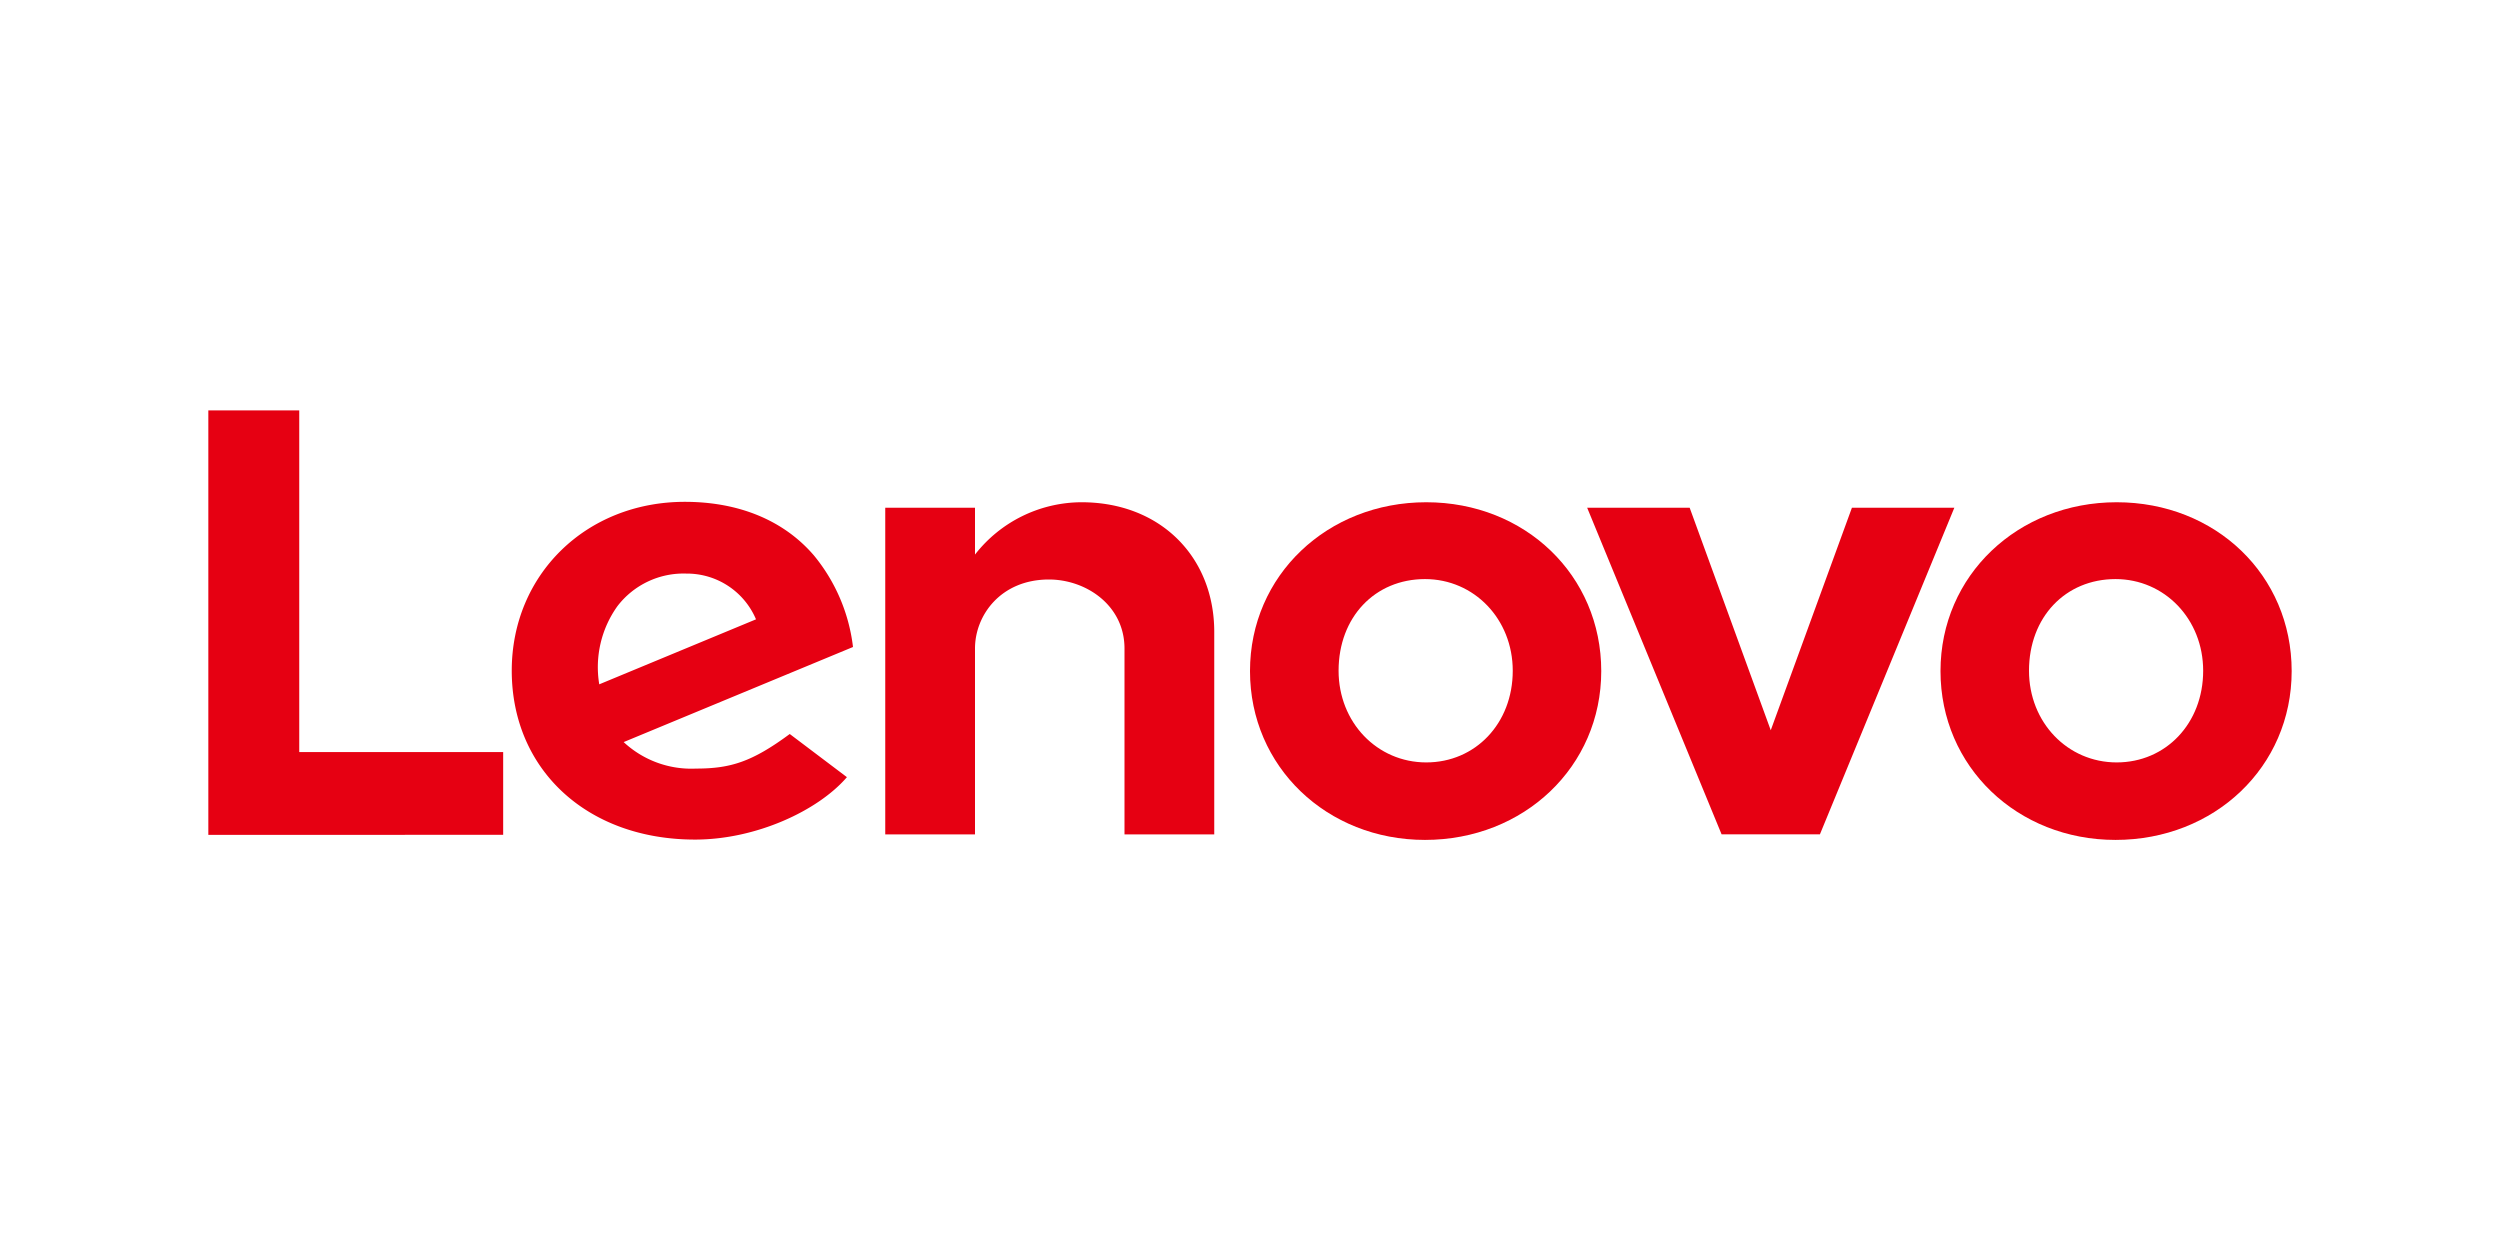
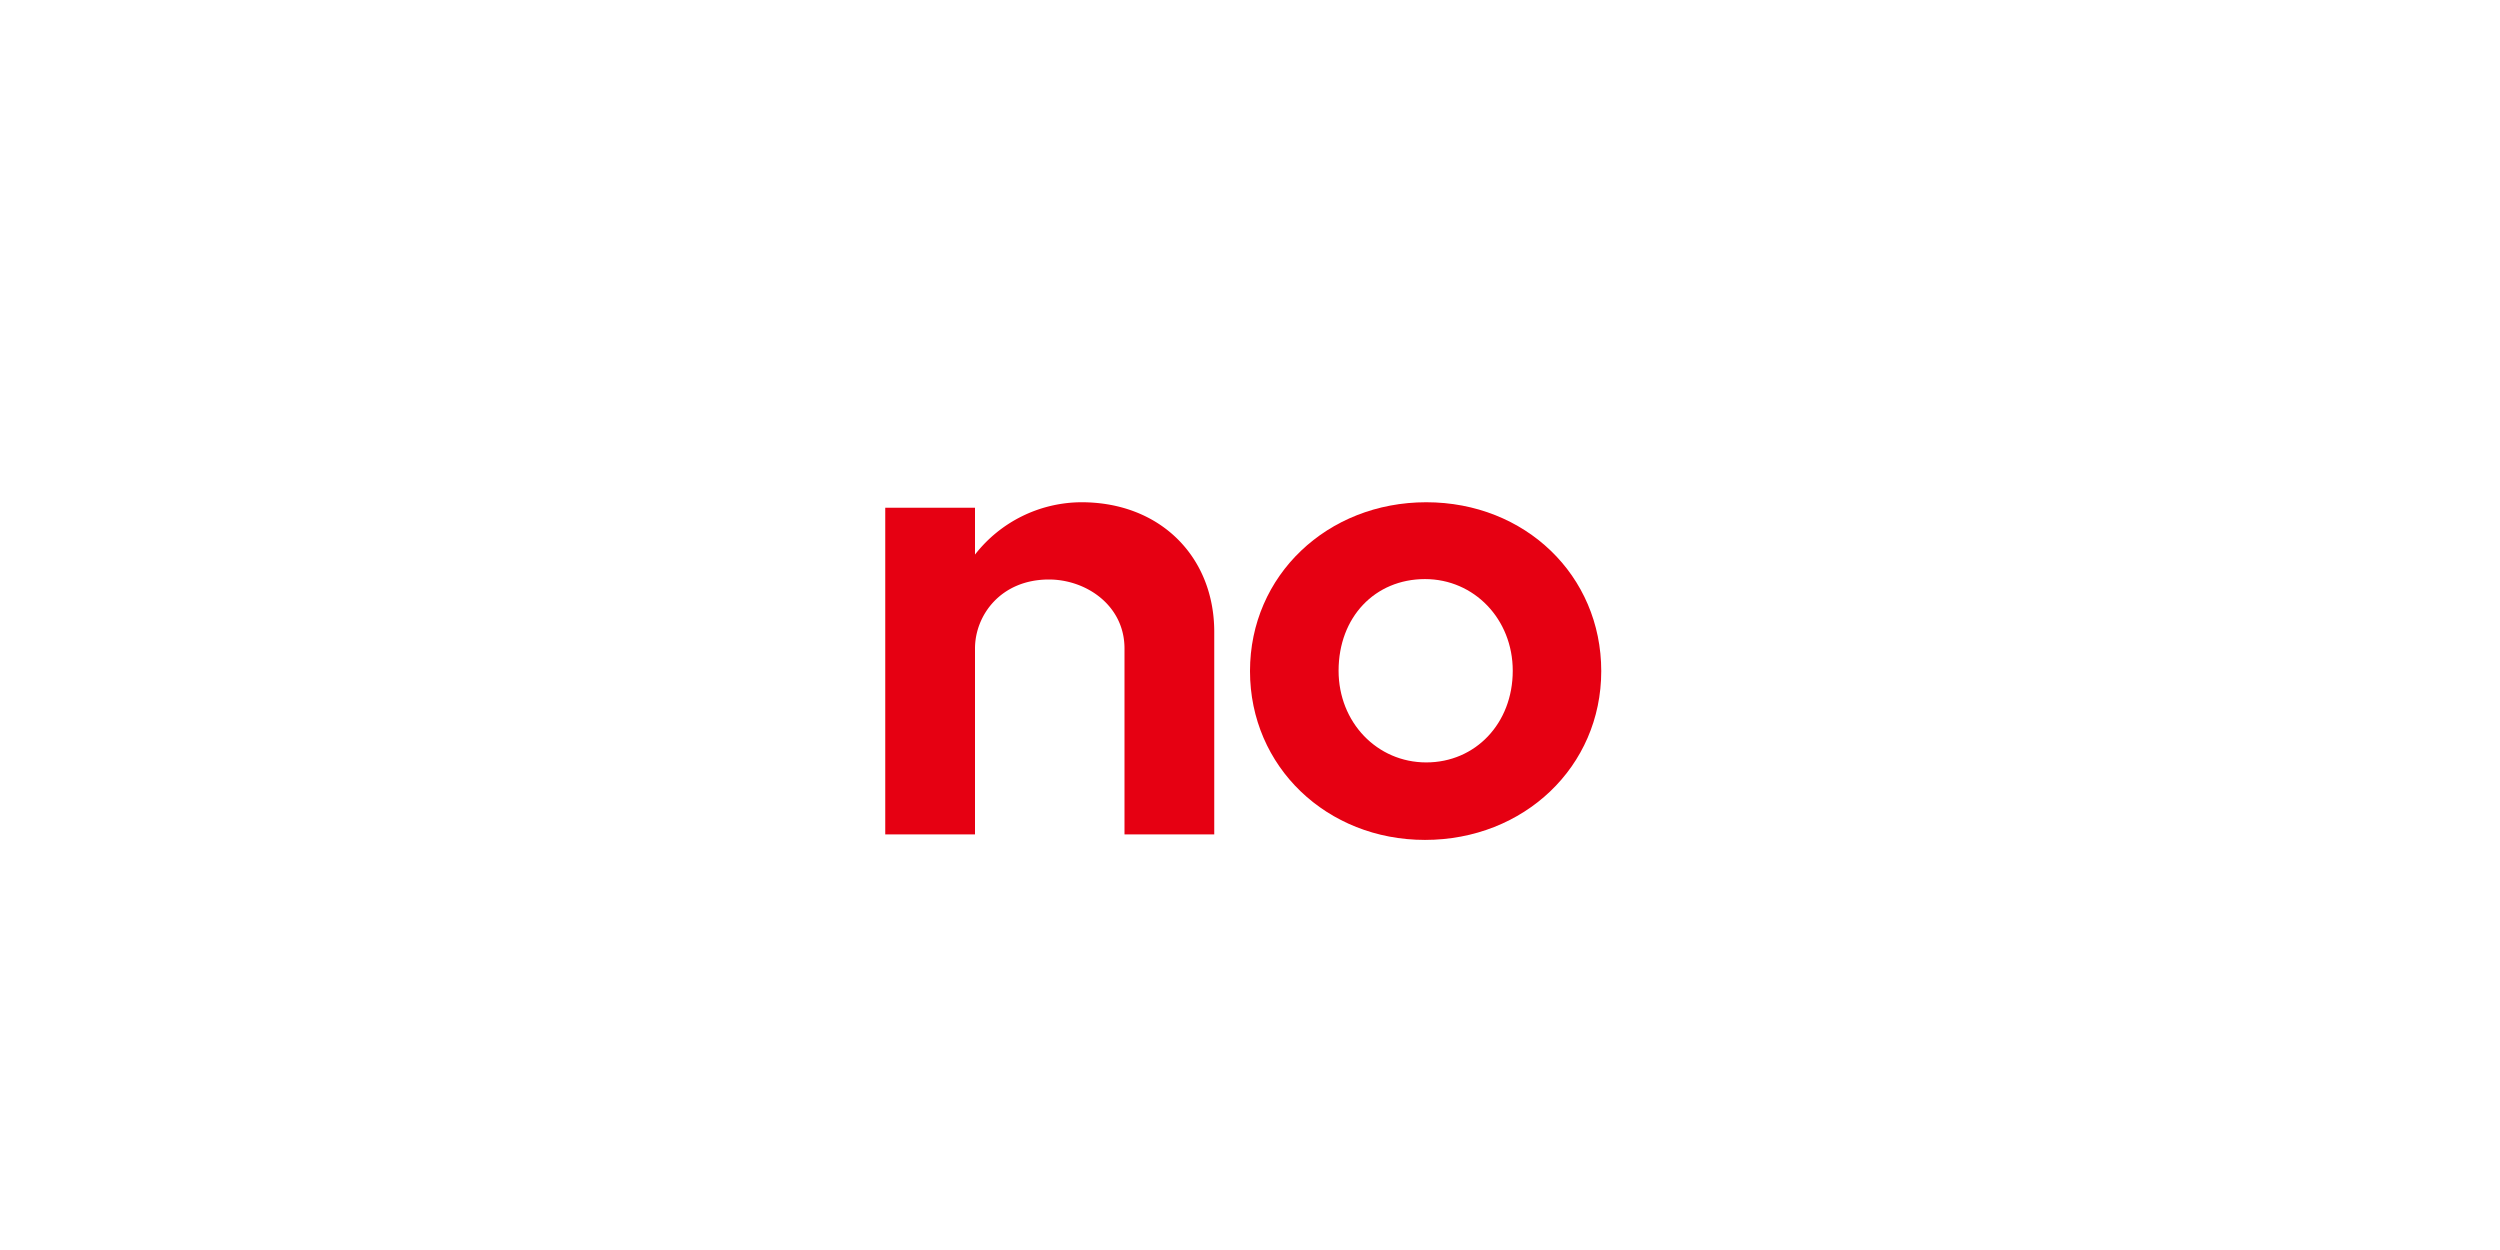
<svg xmlns="http://www.w3.org/2000/svg" id="f0024156-ec83-46c8-821f-268d42c40c1a" data-name="Layer 1" viewBox="0 0 300 150">
  <defs>
    <style>.ab335f3b-6ef5-4279-93c1-13b9743b1778{fill:#e60012;}</style>
  </defs>
  <g id="b3871016-16e7-4d25-aa11-602428f1430e" data-name="Layer 3">
    <g id="ab8874ec-6e67-48e1-9e72-4302b8a63b1c" data-name="layer1">
      <g id="e53fa246-666b-4eba-95fa-f41e1f12ad2f" data-name="g23944">
        <g id="a43036d5-529c-45d1-97f5-94c346fddd08" data-name="g13605">
          <path id="acb6ded4-5b20-4342-902e-e240ff30c73c" data-name="path13607" class="ab335f3b-6ef5-4279-93c1-13b9743b1778" d="M129.78,60.27A16.27,16.27,0,0,0,117,66.55h0V60.93H106.23v39.2H117V77.82c0-4,3.11-8.28,8.87-8.28,4.46,0,9.07,3.1,9.07,8.28v22.31h10.77V75.83c0-9-6.46-15.56-15.93-15.56" />
        </g>
        <g id="a55cce0e-c554-4e8b-b733-acfb38128548" data-name="g13609">
-           <path id="e3736ad9-22b7-44c5-8a1a-39fd919b0960" data-name="path13611" class="ab335f3b-6ef5-4279-93c1-13b9743b1778" d="M222.23,60.93l-9.74,26.7-9.73-26.7h-12.3l16.13,39.19h11.8l16.13-39.19Z" />
-         </g>
+           </g>
        <g id="fc78b7f7-f512-484e-8a15-c4cb807f6650" data-name="g13613">
-           <path id="e8c897ab-4e9f-4bcf-b793-a9b8fbf9a6a9" data-name="path13615" class="ab335f3b-6ef5-4279-93c1-13b9743b1778" d="M74.09,72.74a10,10,0,0,1,8.28-3.91,9,9,0,0,1,8.35,5.49l-18.81,7.8a12.58,12.58,0,0,1,2.18-9.38M94.77,88.08c-4.53,3.35-7.12,4.15-11.25,4.15a11.9,11.9,0,0,1-8.68-3.18l27.52-11.41a21.19,21.19,0,0,0-4.7-11c-3.61-4.2-9-6.42-15.48-6.42-11.84,0-20.77,8.73-20.77,20.26,0,11.84,9,20.27,22,20.27,7.29,0,14.74-3.45,18.22-7.49Z" />
-         </g>
+           </g>
        <g id="a095d369-55ac-4dfb-8c2a-ab4c846dee24" data-name="g13617">
-           <path id="e6a8b46a-dcd5-46c9-b62e-1c8994ad9fc1" data-name="path13619" class="ab335f3b-6ef5-4279-93c1-13b9743b1778" d="M60.38,90.25H35.91v-41H25v50.93H60.38Z" />
-         </g>
+           </g>
        <g id="b4214973-706b-466b-8123-0e93b82c89e2" data-name="g13621">
-           <path id="fa0e4d70-858f-4eec-a04d-e387f80e0cf0" data-name="path13623" class="ab335f3b-6ef5-4279-93c1-13b9743b1778" d="M253.86,69.49c-6,0-10.38,4.56-10.38,11,0,6.19,4.62,11,10.52,11s10.38-4.68,10.38-11c0-6.19-4.62-11-10.52-11m0,31.3c-11.78,0-21-8.77-21-20.26S242.15,60.27,254,60.27,275,69,275,80.53s-9.29,20.26-21.14,20.26" />
-         </g>
+           </g>
        <g id="e558a8b2-dd2a-462d-8dcb-71e4e2429ff1" data-name="g13625">
          <path id="f8d7337a-43cb-40a4-a8b0-14ec018295a9" data-name="path13627" class="ab335f3b-6ef5-4279-93c1-13b9743b1778" d="M171,69.49c-6,0-10.37,4.56-10.37,11,0,6.19,4.62,11,10.52,11s10.38-4.68,10.38-11c0-6.19-4.63-11-10.53-11m0,31.3c-11.77,0-21-8.77-21-20.26s9.29-20.26,21.15-20.26,21,8.77,21,20.26-9.29,20.26-21.15,20.26" />
        </g>
      </g>
    </g>
  </g>
</svg>